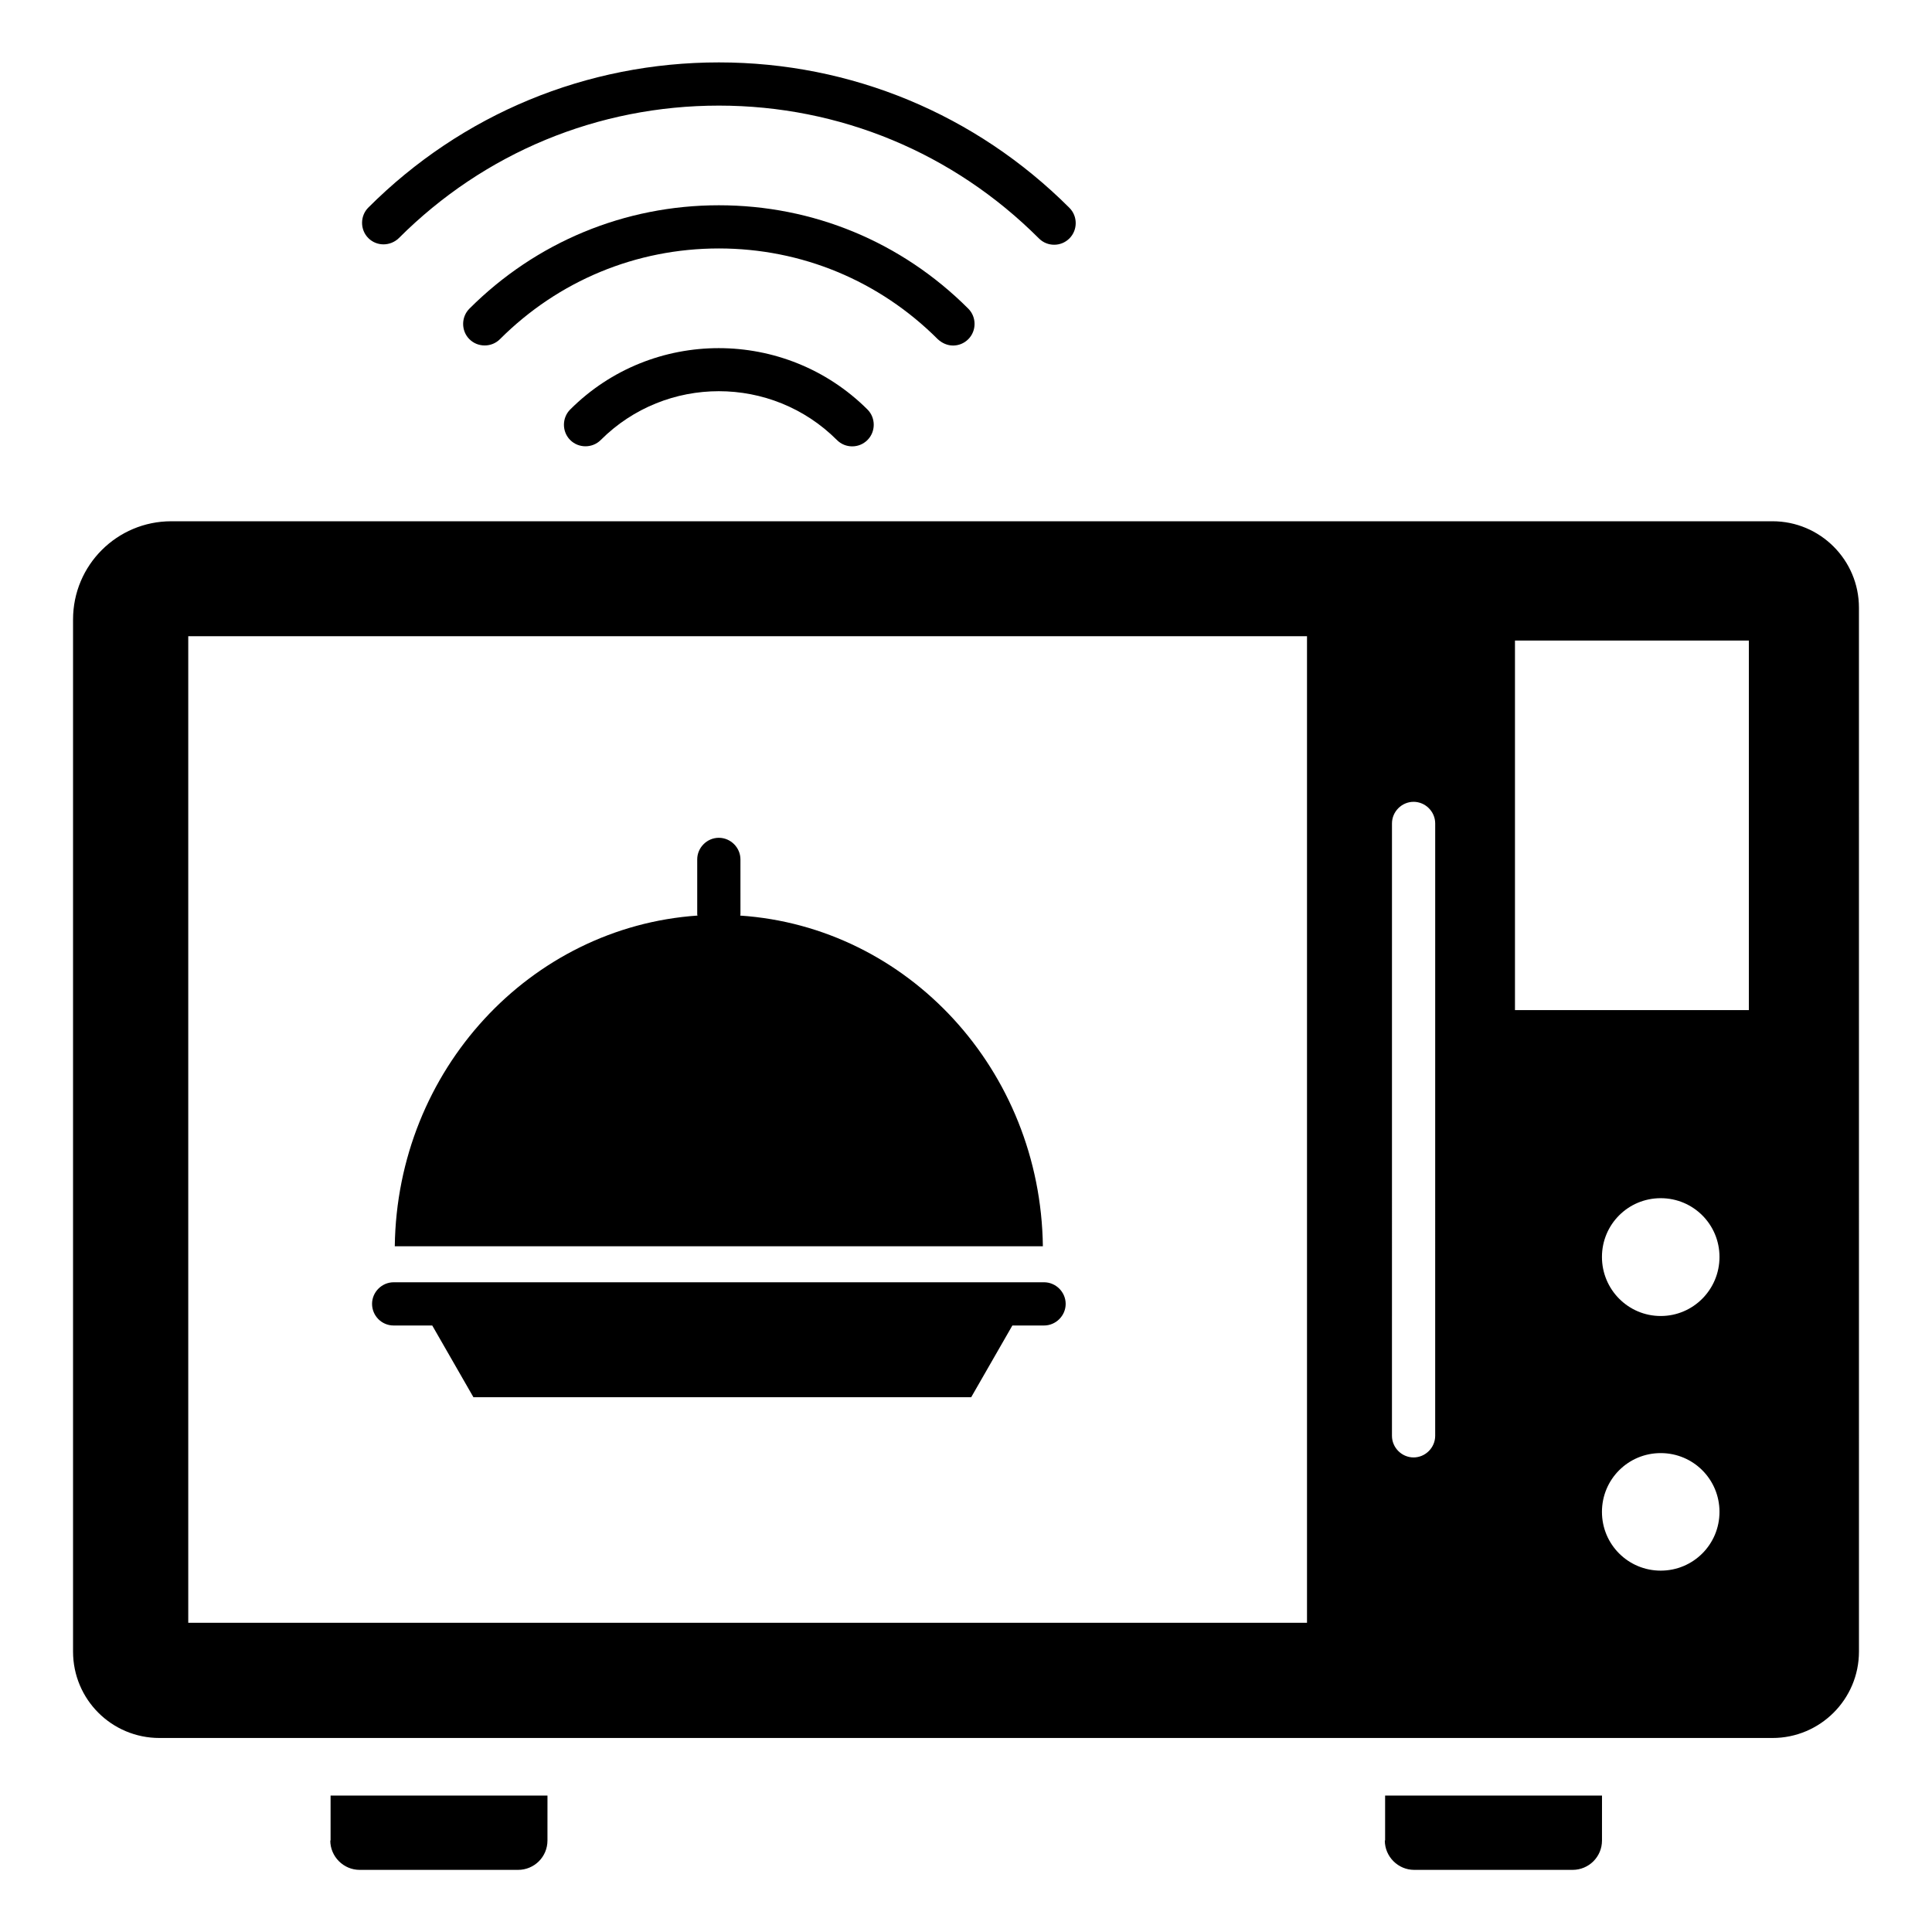
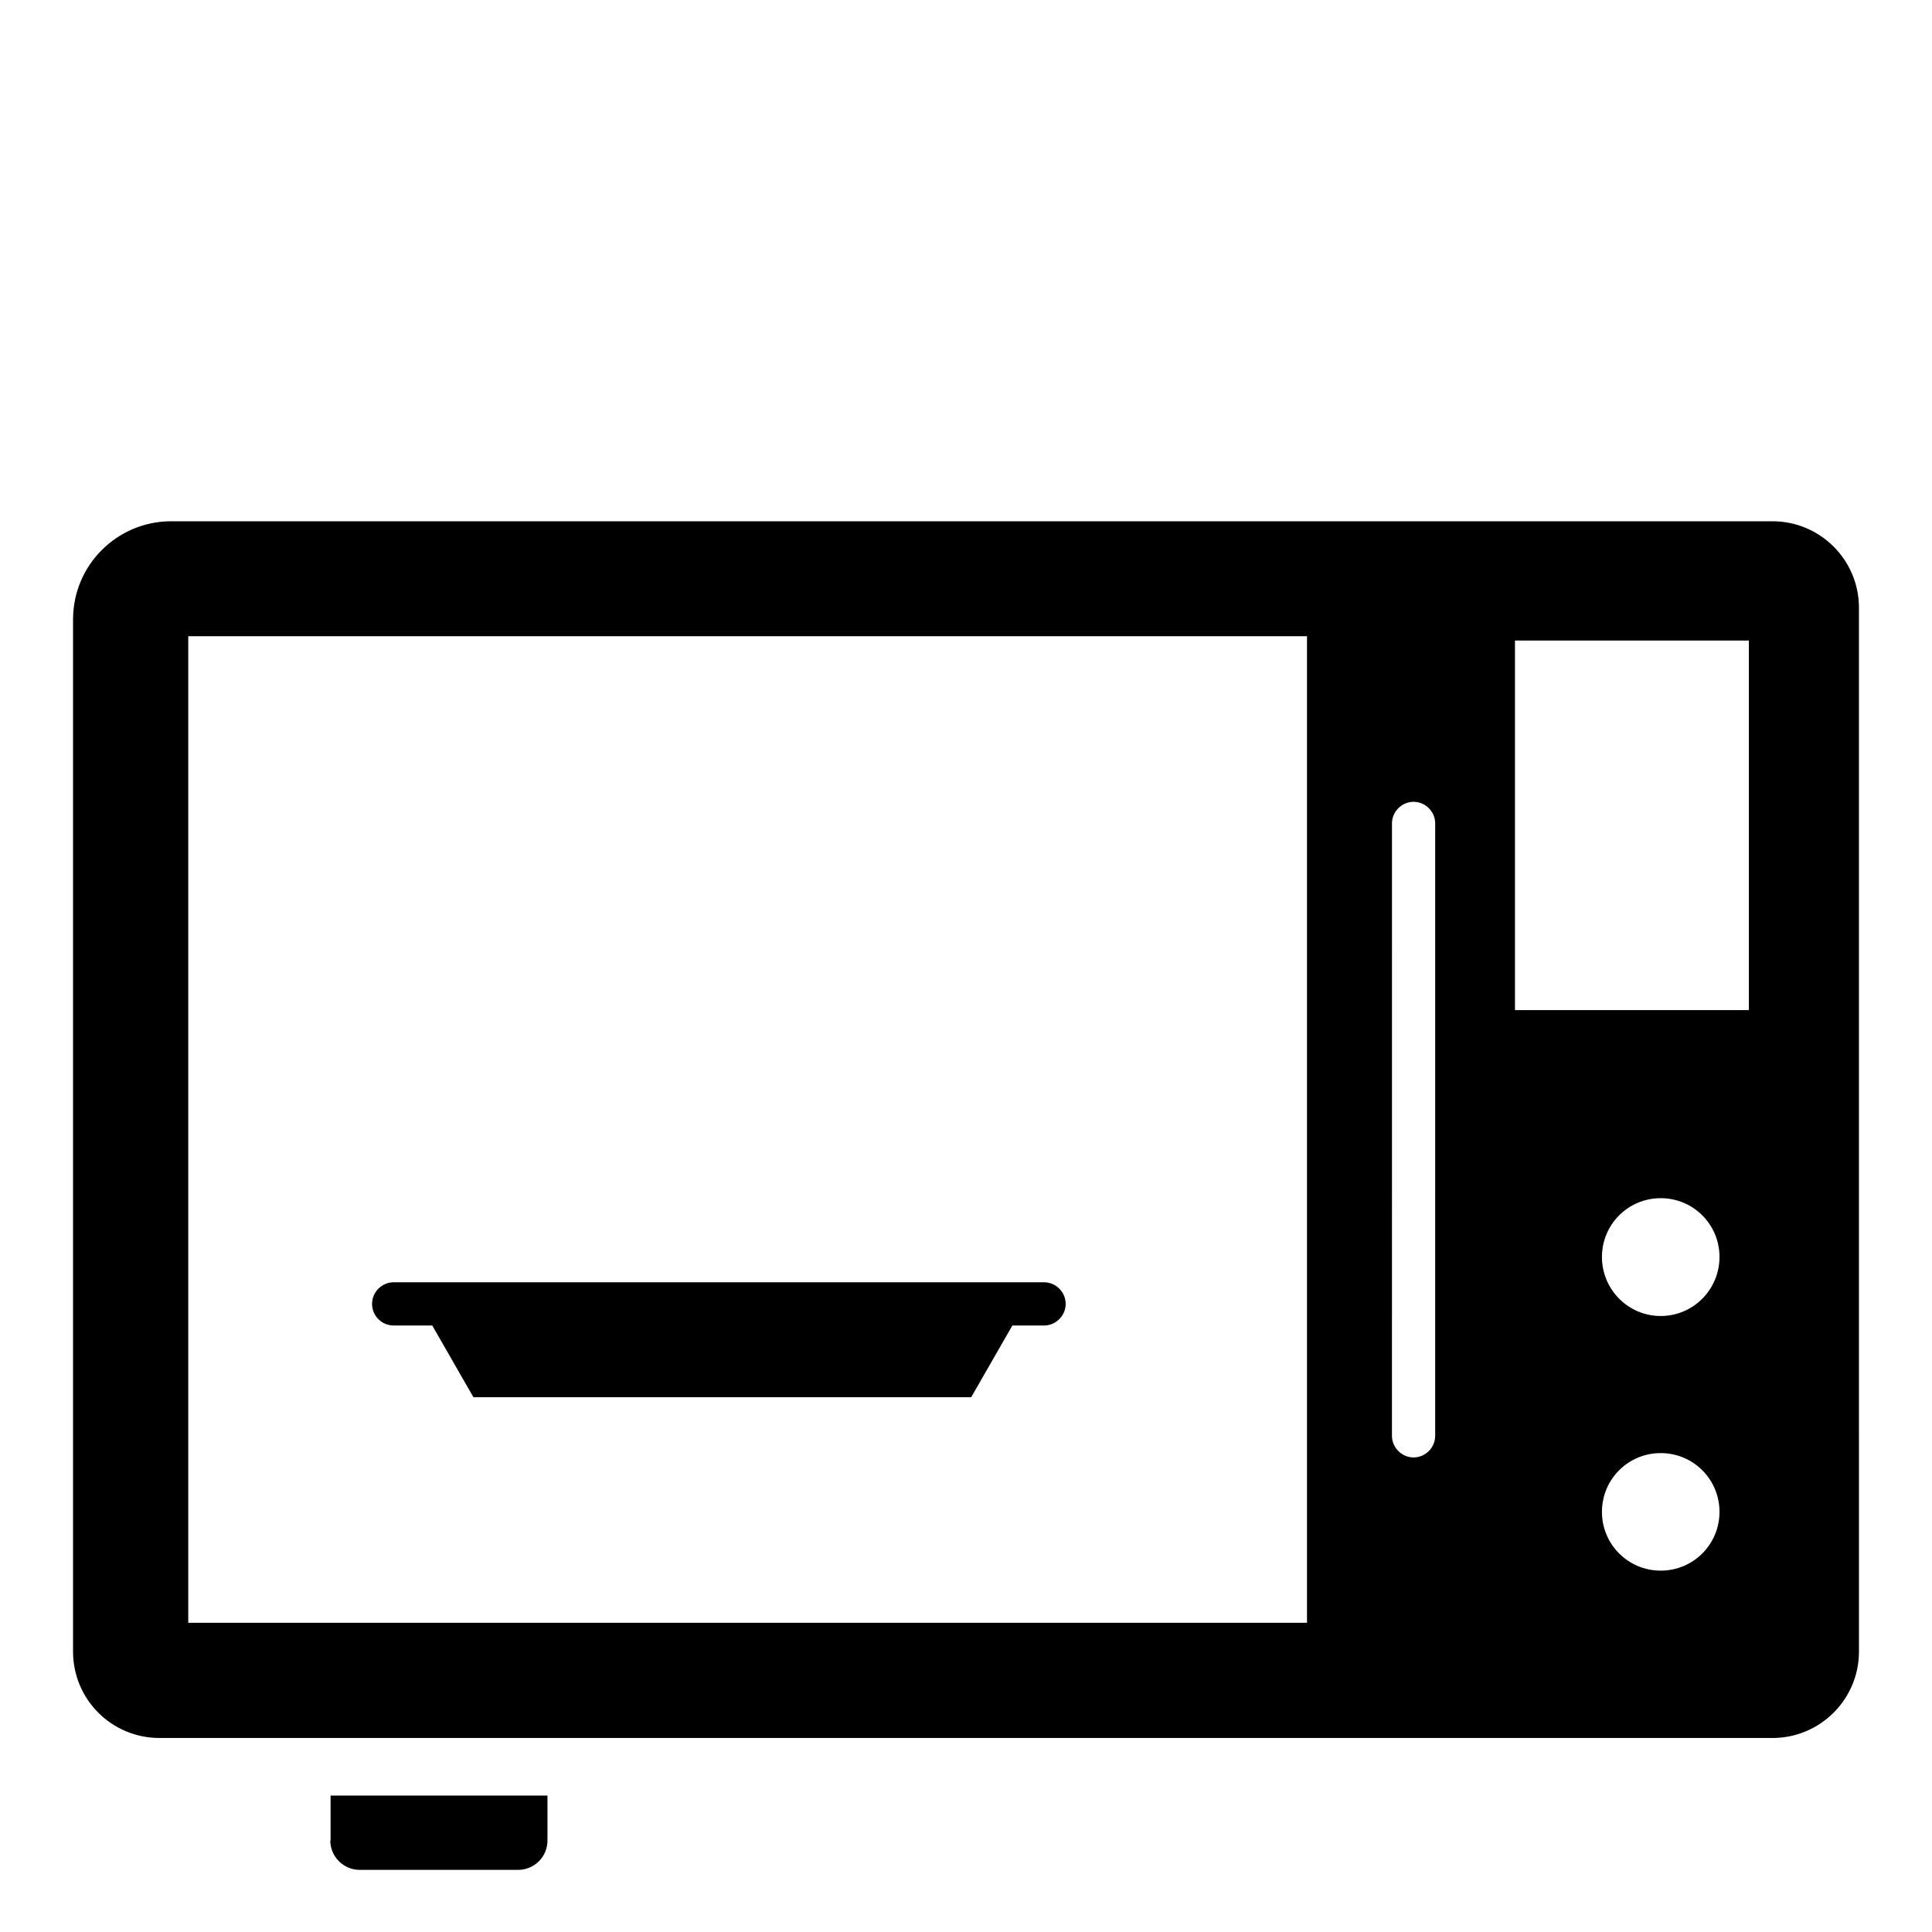
<svg xmlns="http://www.w3.org/2000/svg" fill="#000000" width="800px" height="800px" version="1.1" viewBox="144 144 512 512">
  <g>
    <path d="m231.53 631.75c0 4.273 3.512 7.785 7.785 7.785h41.984c4.273 0 7.785-3.434 7.785-7.785l0.004-11.906h-57.48v11.906z" />
-     <path d="m510.99 631.75c0 4.273 3.512 7.785 7.785 7.785h41.984c4.273 0 7.785-3.434 7.785-7.785l0.004-11.906h-57.48v11.906z" />
-     <path d="m249.7 207.1c22.672-22.672 52.824-35.113 84.809-35.113s62.137 12.52 84.809 35.191c1.145 1.145 2.594 1.68 4.047 1.68 1.449 0 2.902-0.535 4.047-1.68 2.215-2.215 2.215-5.879 0-8.09-24.809-24.809-57.863-38.551-92.898-38.551-35.043-0.004-68.094 13.66-92.902 38.469-2.215 2.215-2.215 5.879 0 8.09 2.211 2.215 5.801 2.215 8.09 0.004z" />
-     <path d="m396.56 235.57c1.449 0 2.902-0.535 4.047-1.68 2.215-2.215 2.215-5.879 0-8.09-17.711-17.711-41.145-27.402-66.105-27.402-24.961 0-48.473 9.77-66.105 27.402-2.215 2.215-2.215 5.879 0 8.09 2.215 2.215 5.879 2.215 8.09 0 15.496-15.496 36.105-24.047 58.016-24.047 21.906 0 42.52 8.551 58.016 24.047 1.145 1.066 2.594 1.68 4.043 1.68z" />
-     <path d="m295.11 252.52c-2.215 2.215-2.215 5.879 0 8.09 2.215 2.215 5.879 2.215 8.09 0 17.25-17.25 45.344-17.25 62.594 0 1.145 1.145 2.594 1.68 4.047 1.68 1.449 0 2.902-0.535 4.047-1.68 2.215-2.215 2.215-5.879 0-8.09-21.754-21.68-57.098-21.68-78.777 0z" />
-     <path d="m340.15 386.64c0-0.078 0.078-0.152 0.078-0.305l-0.004-14.582c0-3.129-2.594-5.727-5.727-5.727-3.129 0-5.727 2.594-5.727 5.727v14.578c0 0.078 0.078 0.23 0.078 0.305-44.352 3.055-79.617 40.914-80.227 87.633h171.75c-0.609-46.715-35.801-84.652-80.227-87.629z" />
    <path d="m248.32 495.27h10.23l10.914 19.008h131.91l10.914-19.008h8.398c3.129 0 5.727-2.594 5.727-5.727 0-3.129-2.594-5.727-5.727-5.727h-172.36c-3.129 0-5.727 2.594-5.727 5.727 0.004 3.129 2.523 5.727 5.727 5.727z" />
    <path d="m613.73 282.14h-424.34c-14.352 0-26.031 11.605-26.031 26.031v273.51c0 12.672 10.23 22.902 22.902 22.902h427.48c12.594 0 22.902-10.23 22.902-22.902l-0.004-276.64c0-12.672-10.305-22.902-22.902-22.902zm-123.36 291.91h-296.48v-261.45h296.48zm33.969-49.543c0 3.129-2.594 5.727-5.727 5.727-3.129 0-5.727-2.594-5.727-5.727l0.004-162.29c0-3.129 2.594-5.727 5.727-5.727 3.129 0 5.727 2.594 5.727 5.727zm59.77 35.727c-8.625 0-15.574-6.945-15.574-15.574 0-8.625 6.945-15.574 15.574-15.574 8.625 0 15.574 6.945 15.574 15.574 0 8.625-6.949 15.574-15.574 15.574zm0-67.48c-8.625 0-15.574-7.023-15.574-15.648s6.945-15.574 15.574-15.574c8.625 0 15.574 6.945 15.574 15.574 0 8.625-6.949 15.648-15.574 15.648zm23.359-81.07h-61.984v-97.938h61.984z" />
  </g>
</svg>